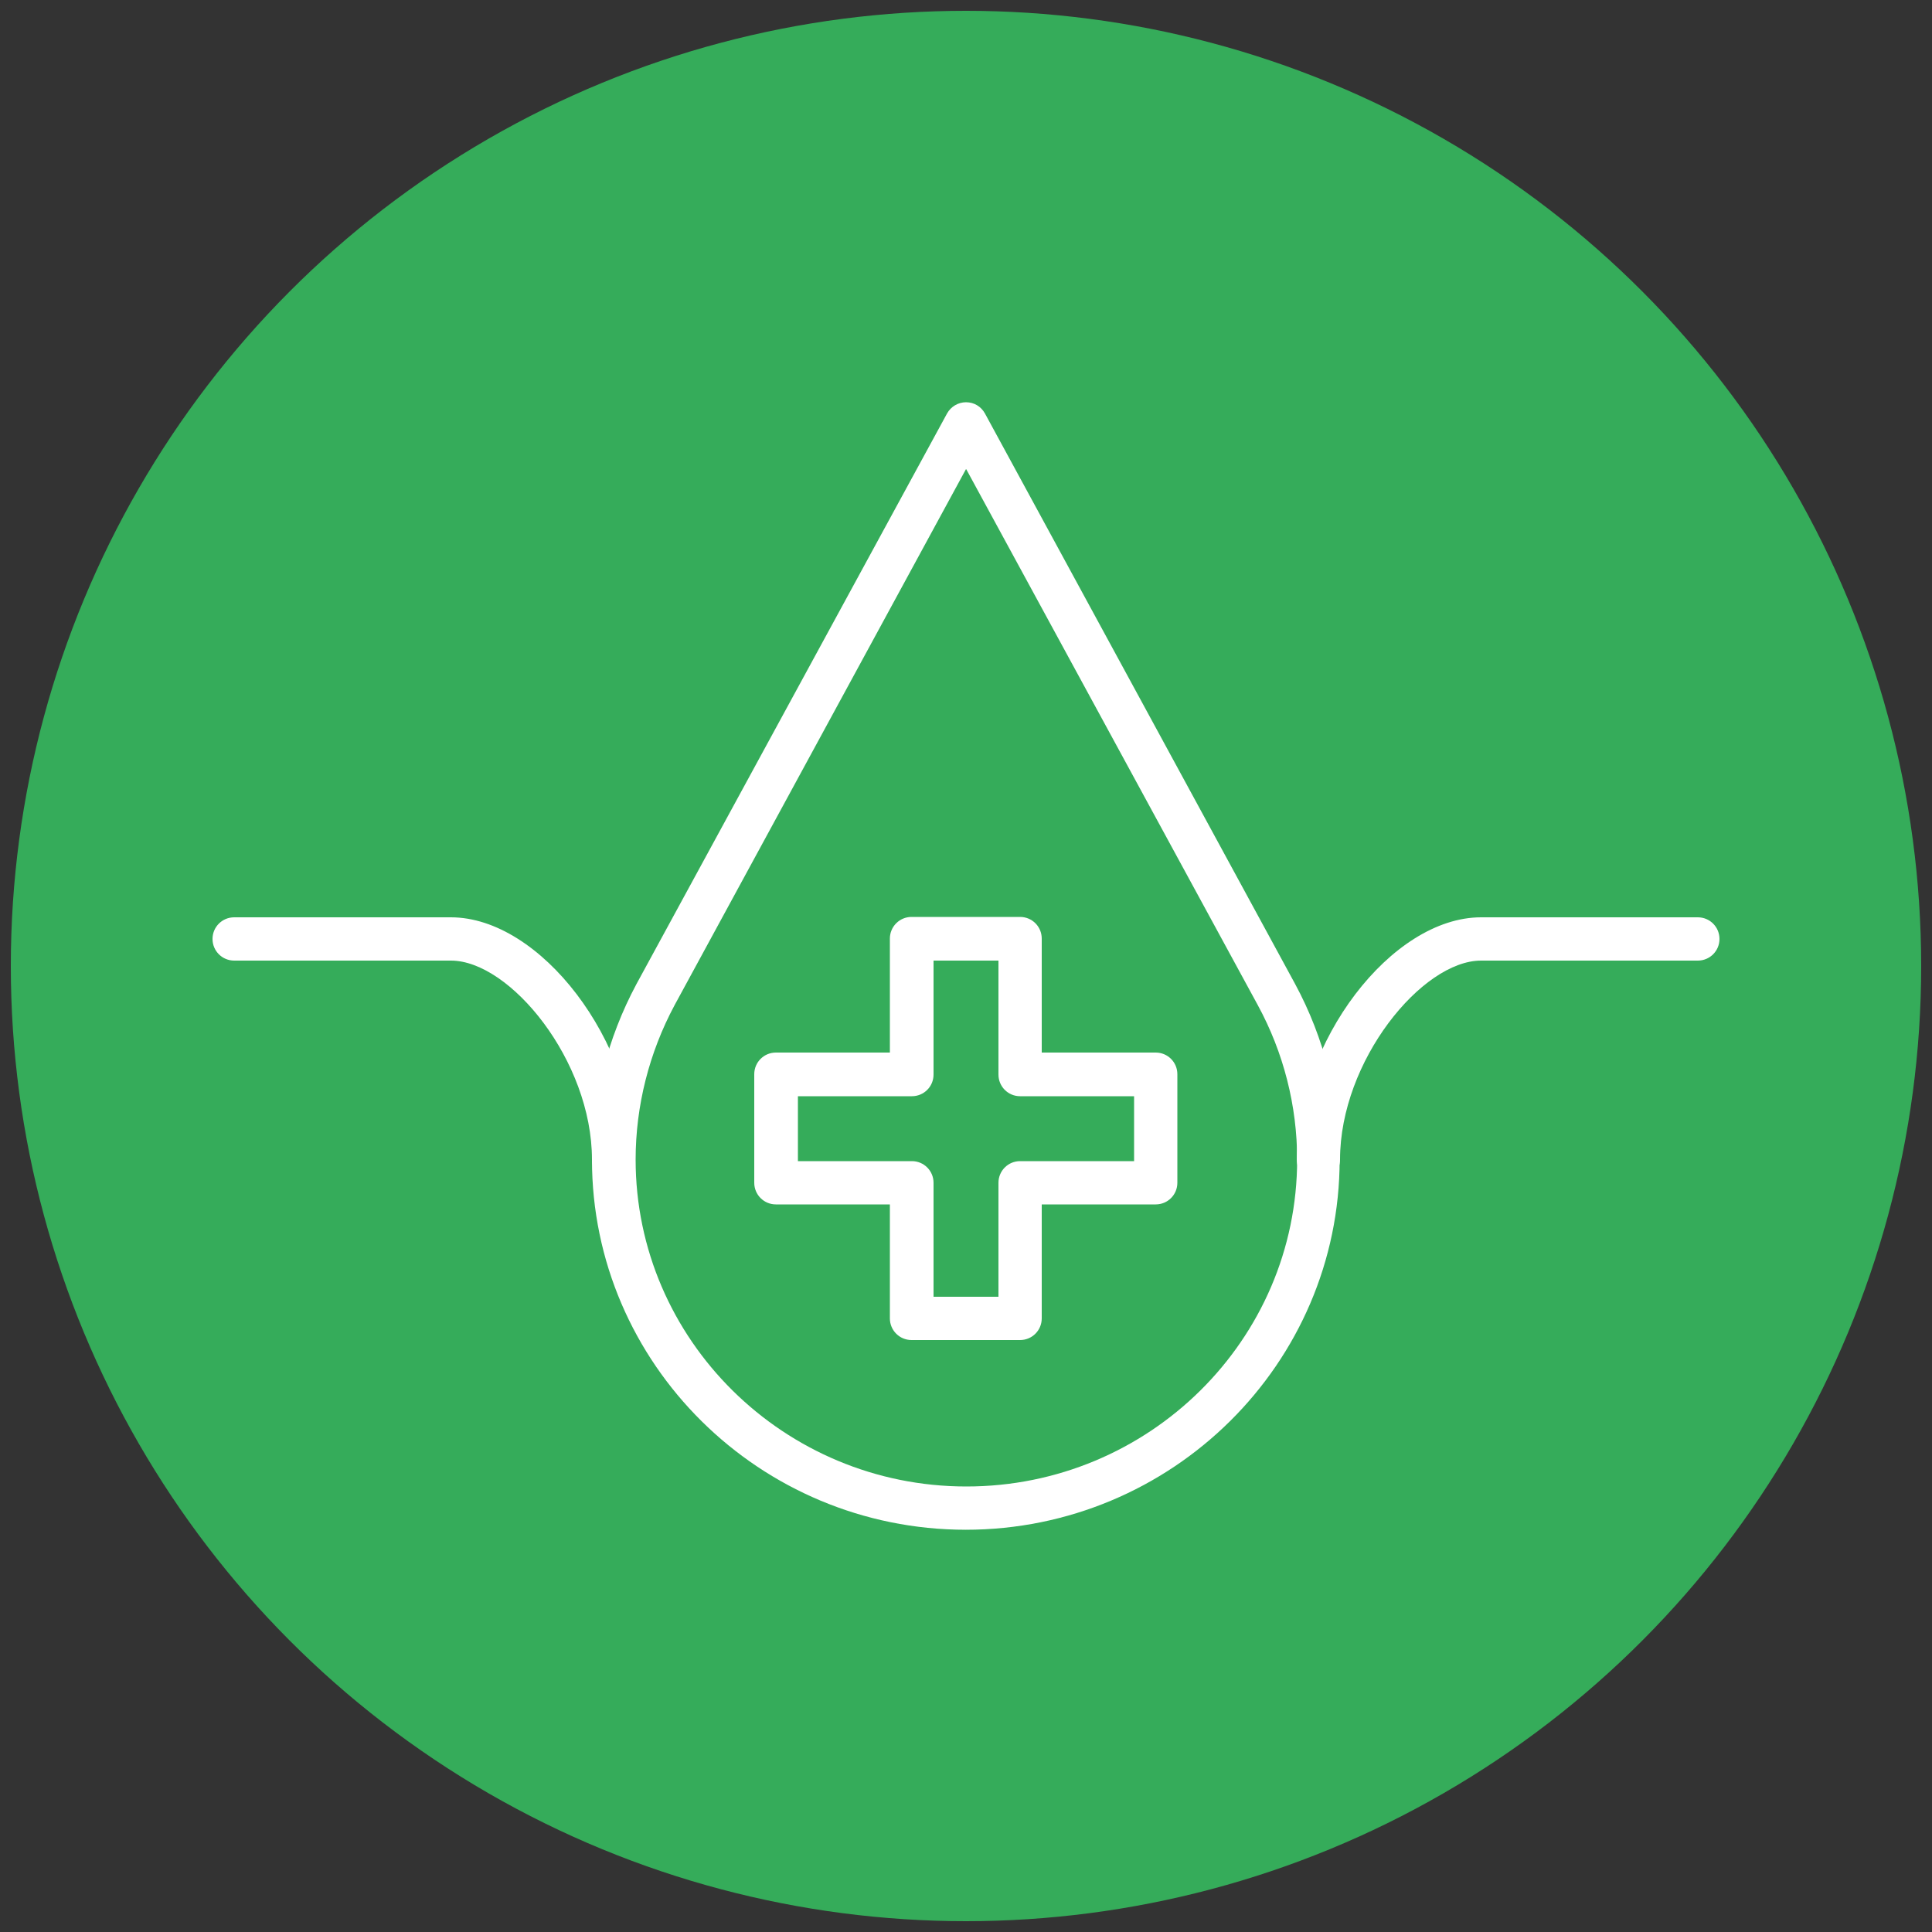
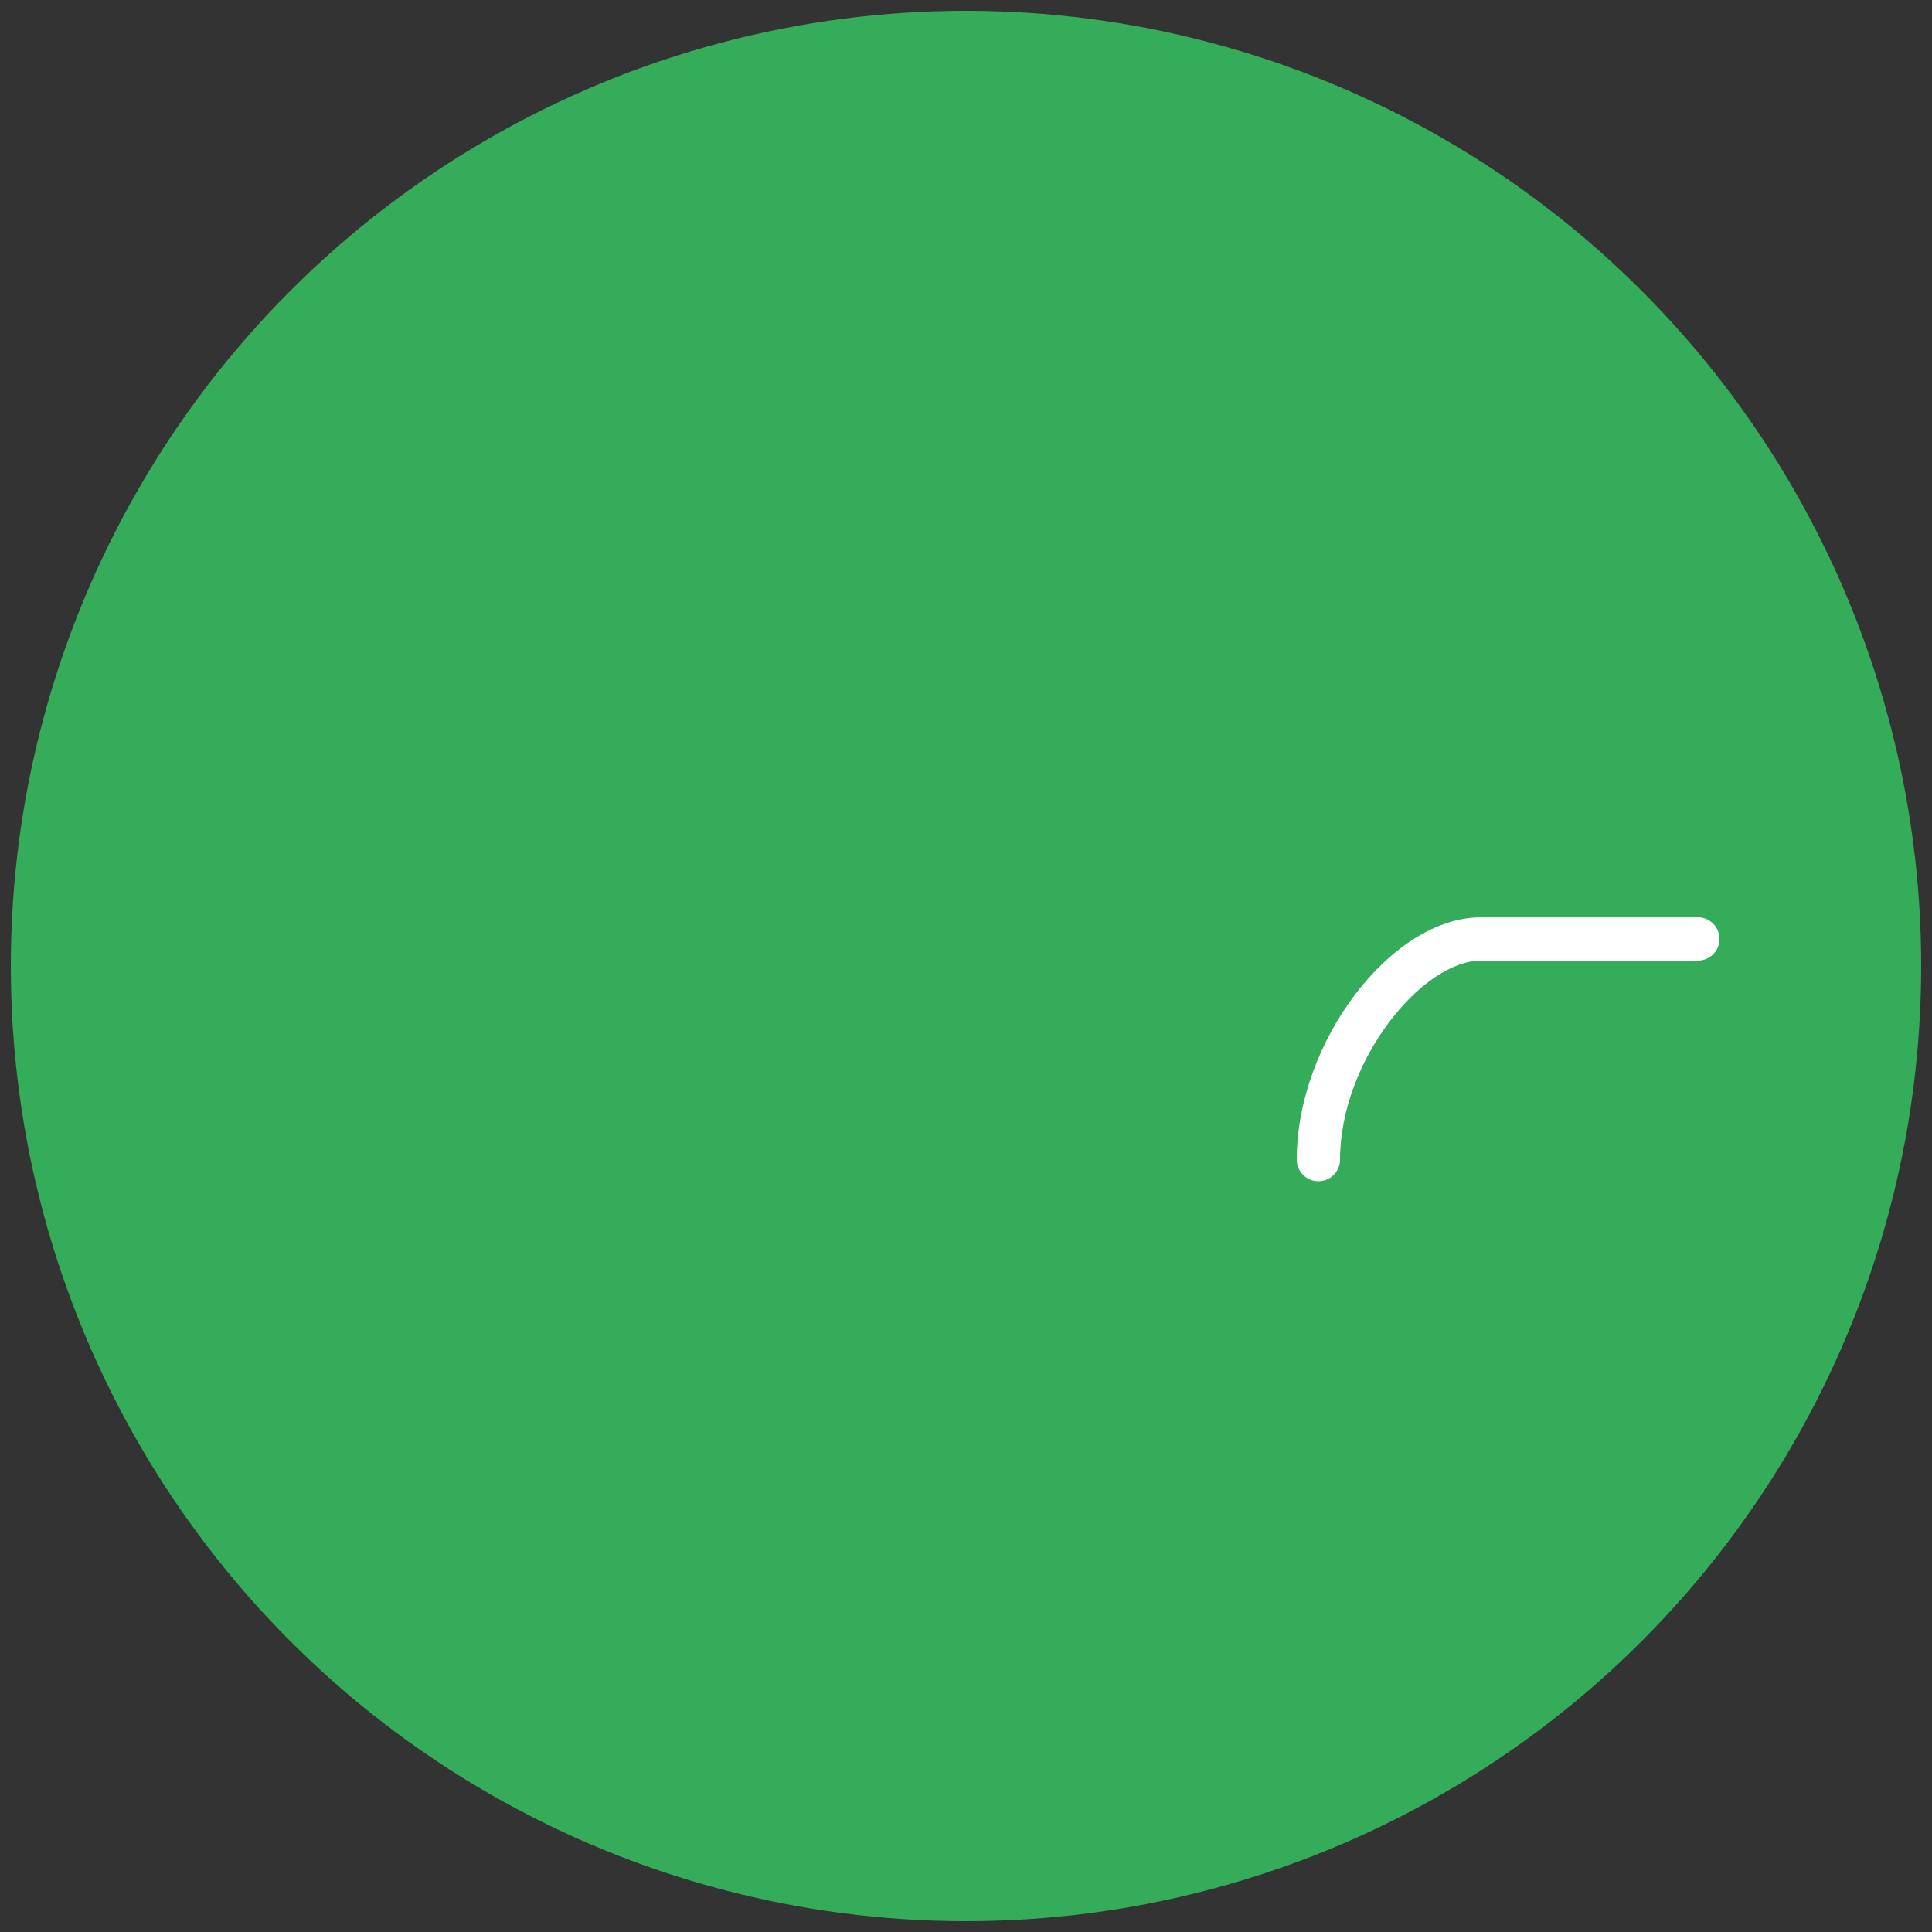
<svg xmlns="http://www.w3.org/2000/svg" id="Group_614" width="50" height="50" viewBox="0 0 50 50">
  <rect x="0" y="0" width="50" height="50" fill="#333333" stroke="none" />
  <circle cx="25" cy="25" r="24.72" fill="#35ac5a" />
-   <path d="M25,39.59c-5.34,0-9.68-4.3-9.68-9.58,0-1.57.4-3.14,1.15-4.54l8.04-14.77c.1-.18.29-.29.49-.29h0c.21,0,.39.11.49.29l8.03,14.77c.75,1.39,1.15,2.96,1.15,4.54,0,5.28-4.34,9.58-9.68,9.58ZM25,12.14l-7.54,13.87c-.66,1.23-1.01,2.61-1.01,4,0,4.66,3.84,8.46,8.56,8.46s8.56-3.79,8.56-8.46c0-1.39-.35-2.77-1.02-4l-7.54-13.86Z" fill="#fff" />
-   <path d="M26.4,34.68h-2.81c-.31,0-.56-.25-.56-.56v-2.95h-2.95c-.31,0-.56-.25-.56-.56v-2.81c0-.31.25-.56.56-.56h2.95v-2.95c0-.31.25-.56.56-.56h2.81c.31,0,.56.25.56.56v2.95h2.95c.31,0,.56.25.56.56v2.81c0,.31-.25.56-.56.56h-2.95v2.95c0,.31-.25.56-.56.56ZM24.16,33.56h1.68v-2.95c0-.31.25-.56.56-.56h2.95v-1.68h-2.95c-.31,0-.56-.25-.56-.56v-2.95h-1.68v2.95c0,.31-.25.56-.56.56h-2.95v1.68h2.95c.31,0,.56.25.56.56v2.95Z" fill="#fff" />
  <path d="M34.12,30.57c-.31,0-.56-.25-.56-.56,0-3.05,2.45-6.27,4.77-6.27h5.61c.31,0,.56.25.56.56s-.25.56-.56.56h-5.61c-1.53,0-3.65,2.6-3.65,5.15,0,.31-.25.56-.56.56Z" fill="#fff" />
-   <path d="M15.88,30.57c-.31,0-.56-.25-.56-.56,0-2.56-2.12-5.15-3.65-5.15h-5.61c-.31,0-.56-.25-.56-.56s.25-.56.56-.56h5.61c2.32,0,4.77,3.22,4.77,6.27,0,.31-.25.56-.56.56Z" fill="#fff" />
</svg>